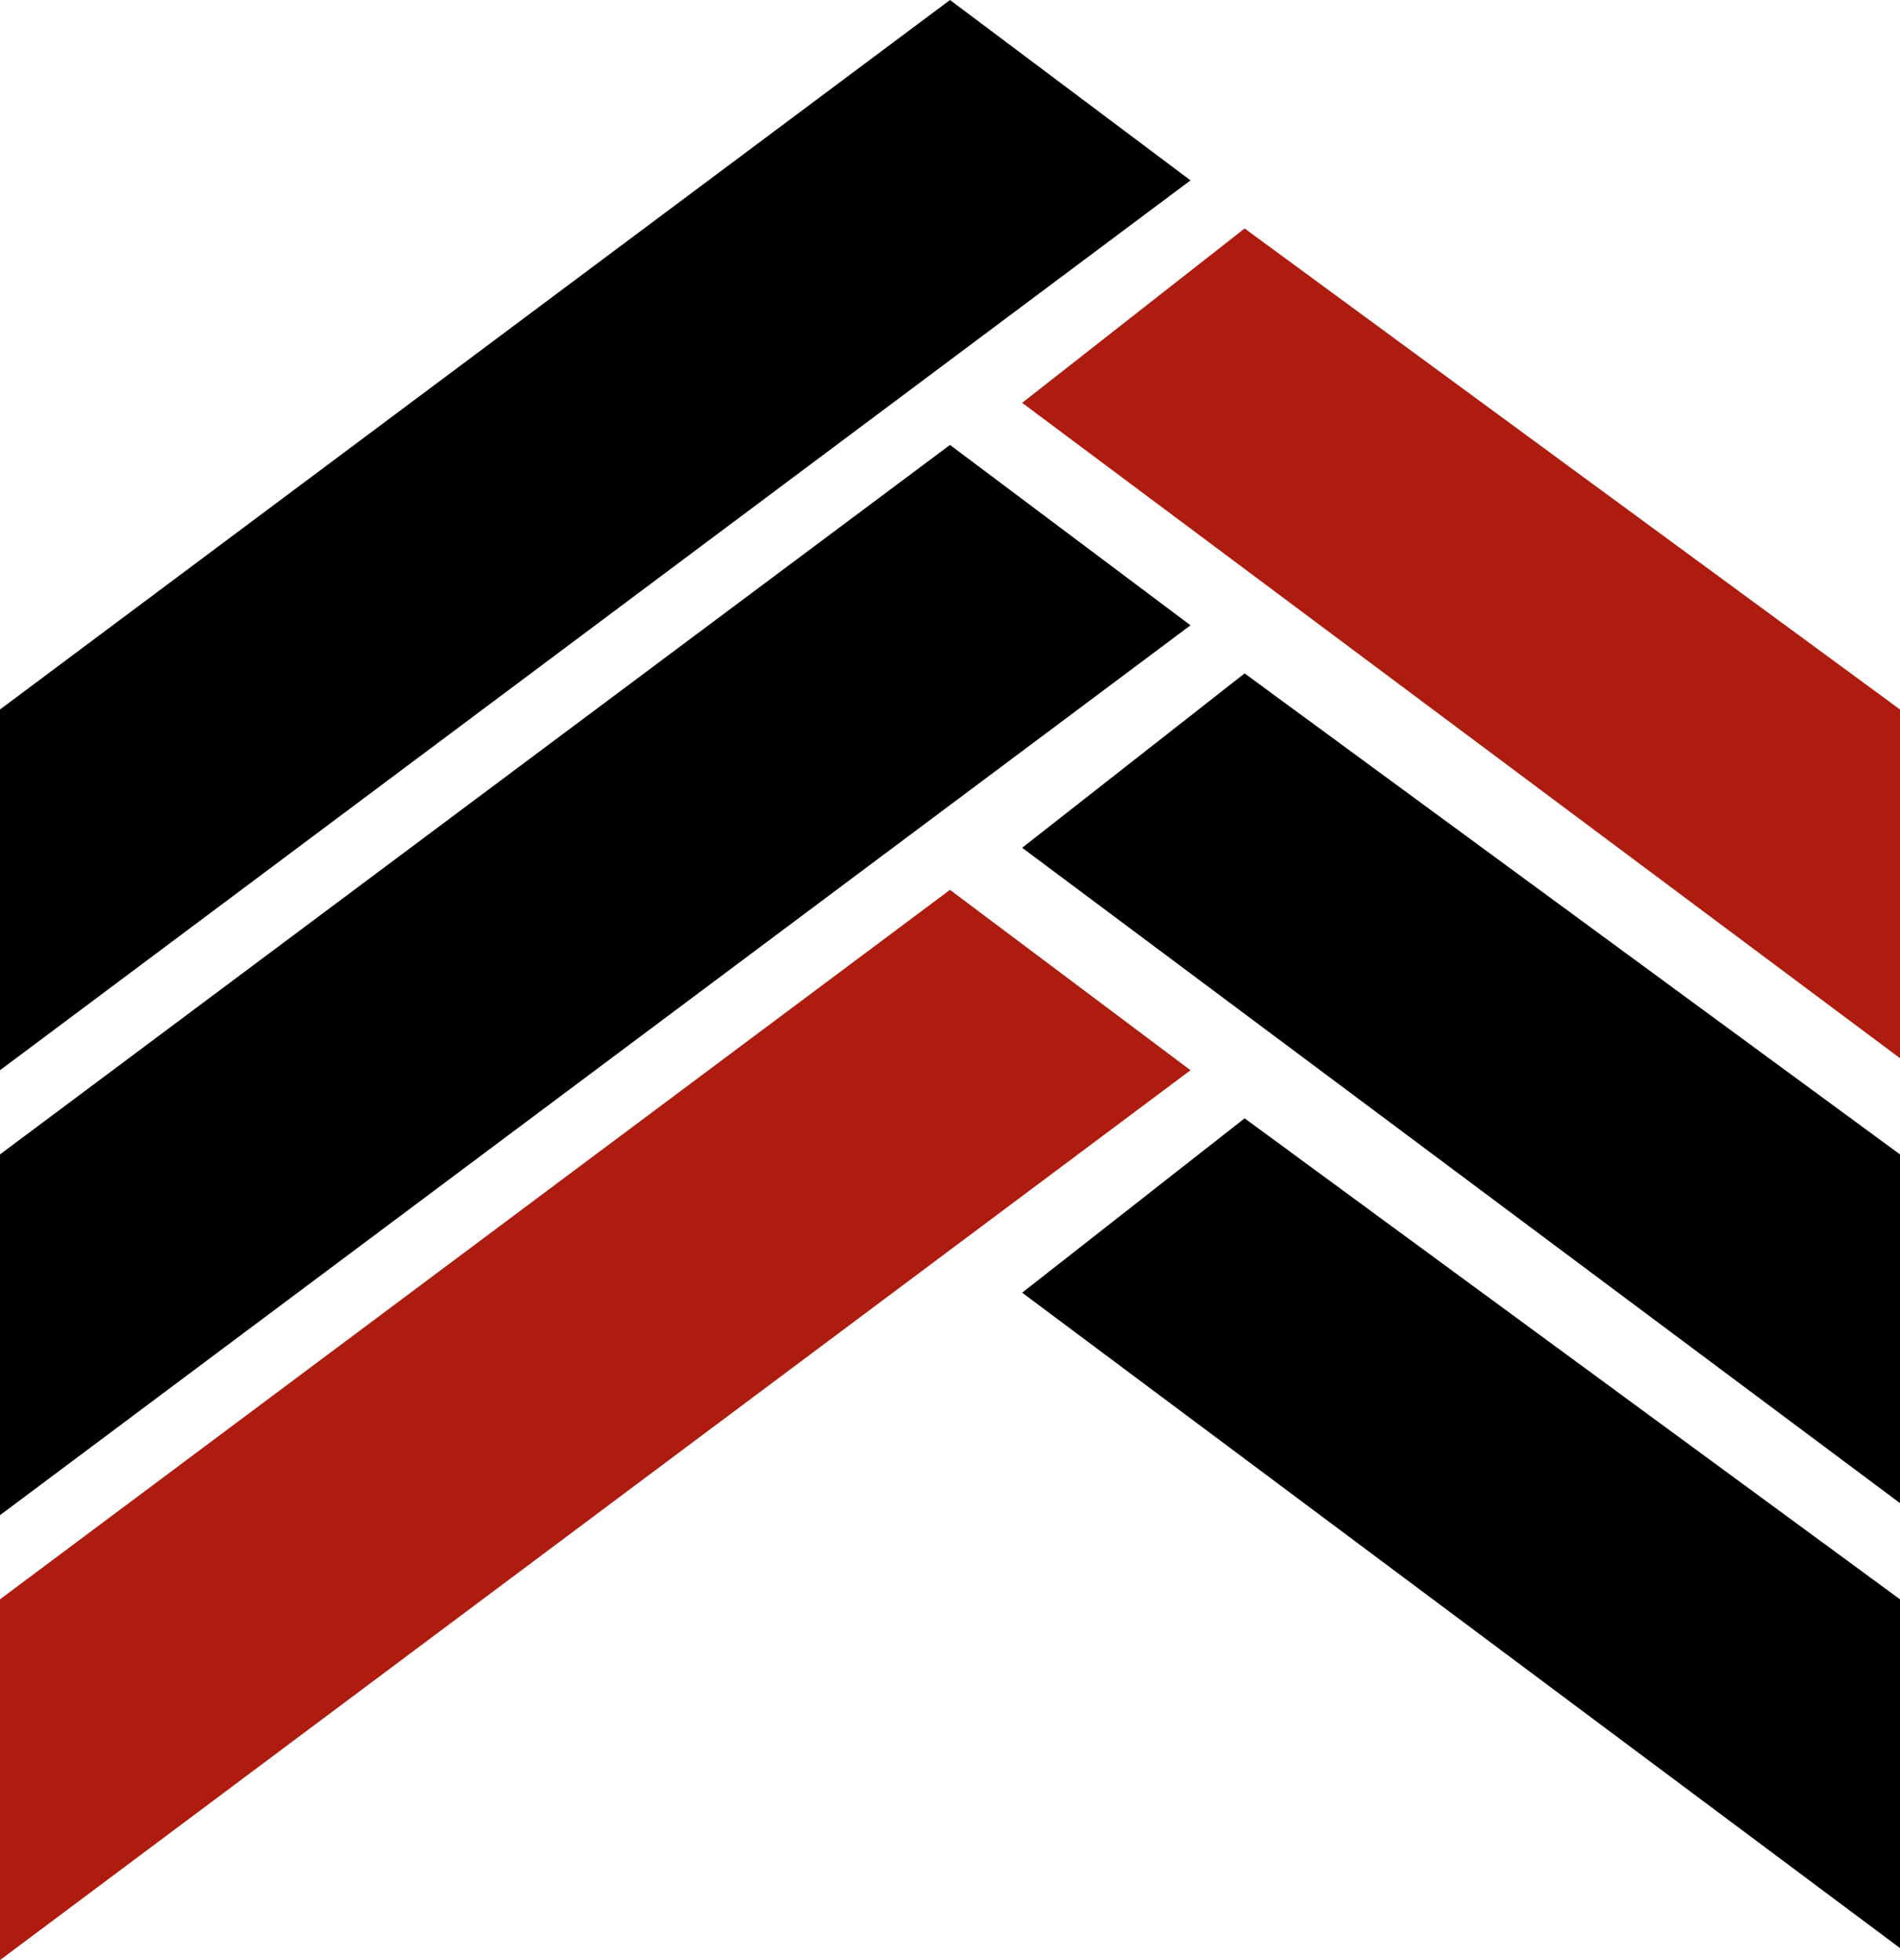
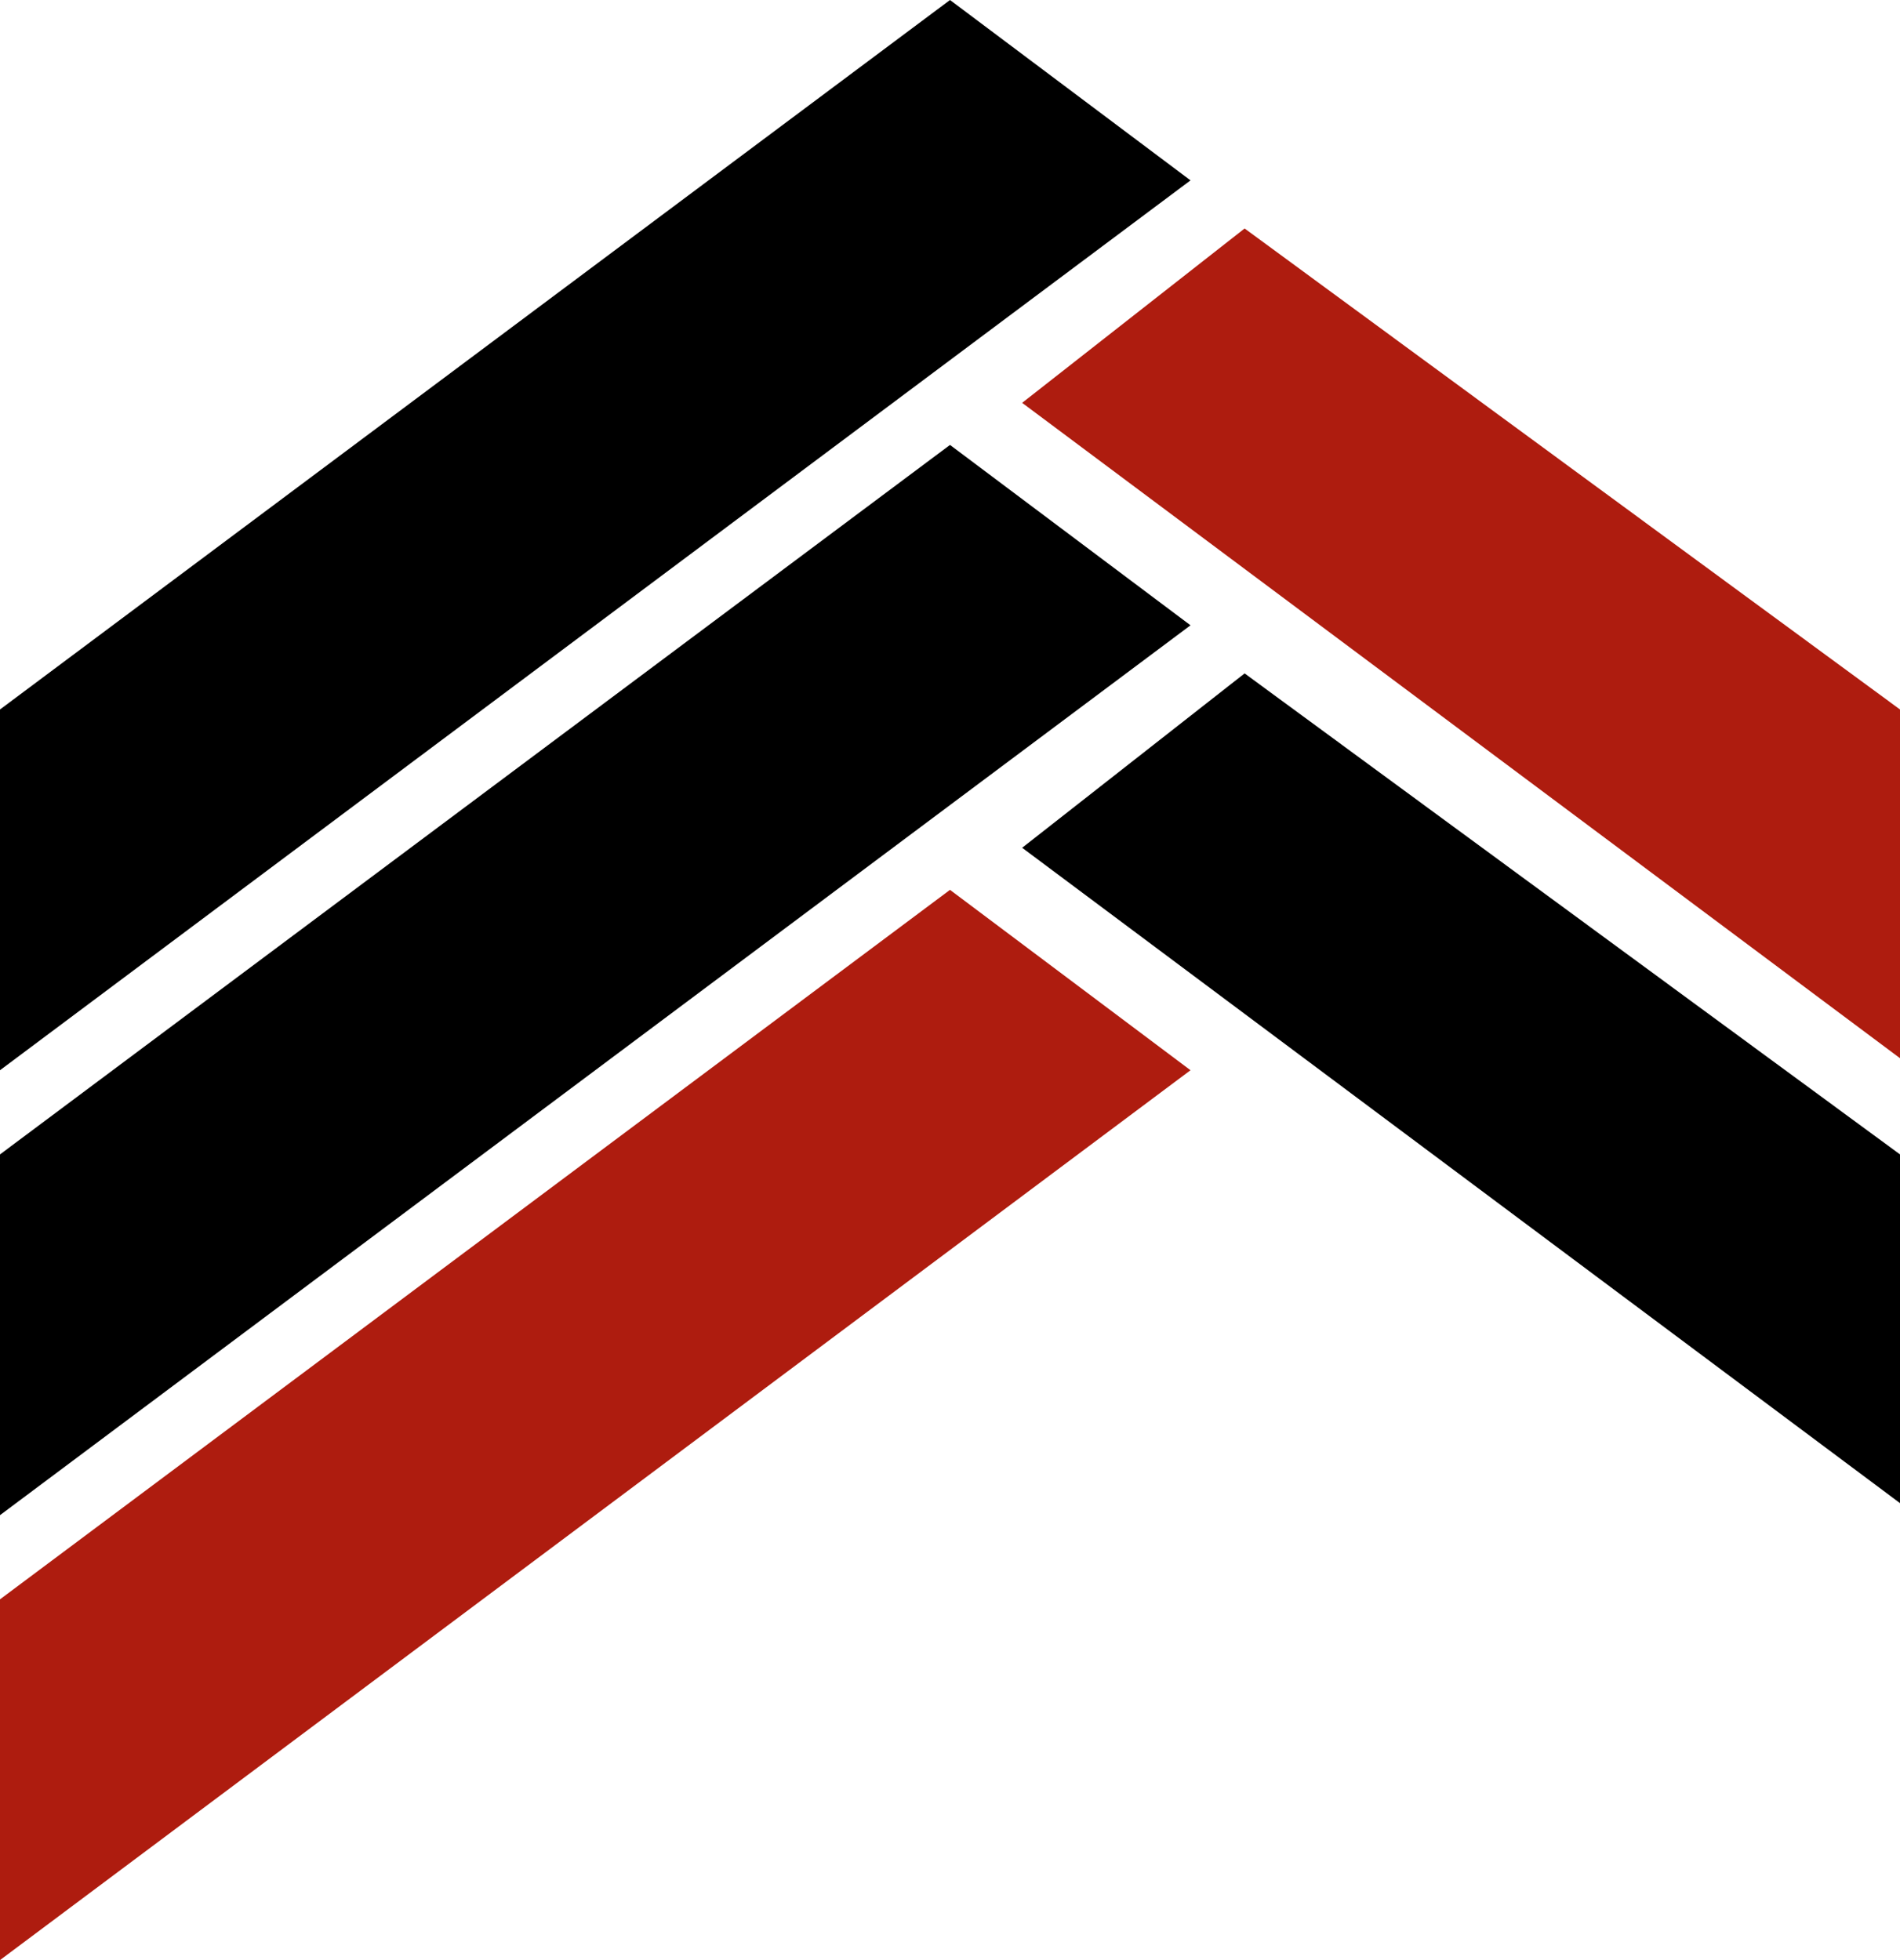
<svg xmlns="http://www.w3.org/2000/svg" width="158" height="163" viewBox="0 0 158 163" fill="none">
  <path d="M0 59L79 0L99 15L0 89V59Z" fill="black" />
  <path d="M0 96L79 37L99 52L0 126V96Z" fill="black" />
  <path d="M0 133L79 74L99 89L0 163V133Z" fill="#AE1C0F" />
  <path d="M158 59L103.5 19L85 33.5L158 88V59Z" fill="#AE1C0F" />
  <path d="M158 96L103.5 56L85 70.5L158 125V96Z" fill="black" />
-   <path d="M158 133L103.5 93L85 107.5L158 162V133Z" fill="black" />
</svg>